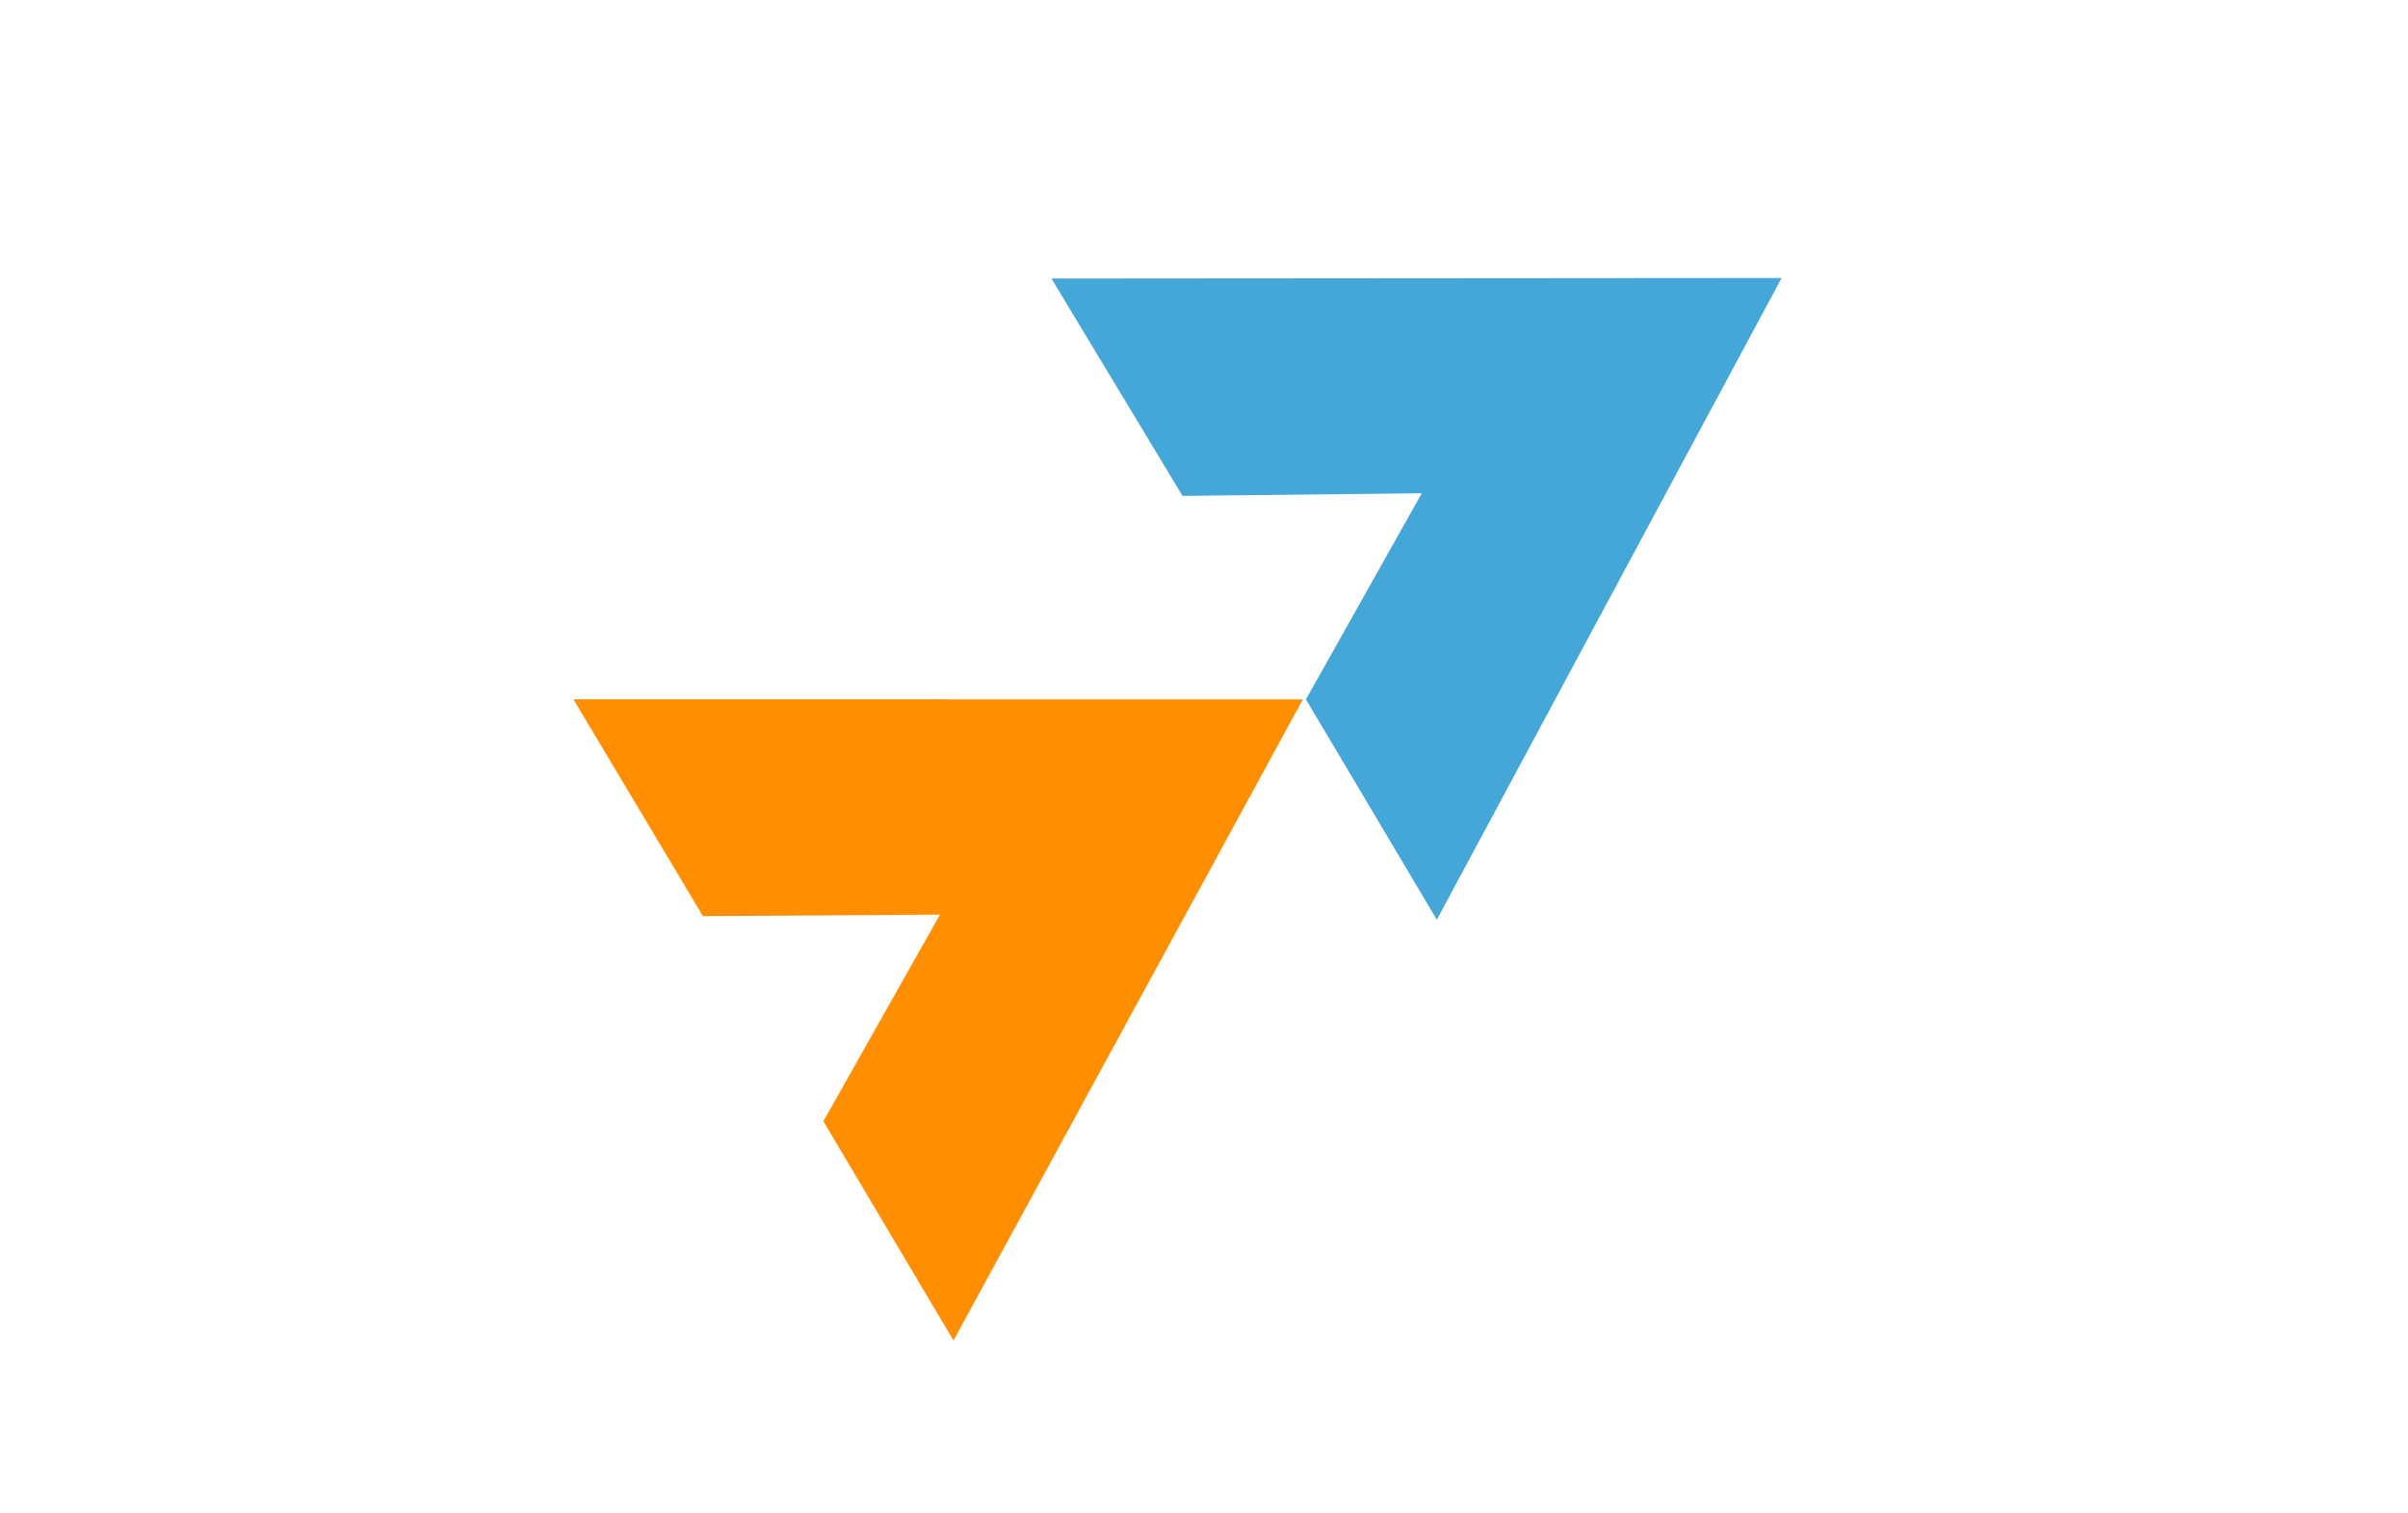
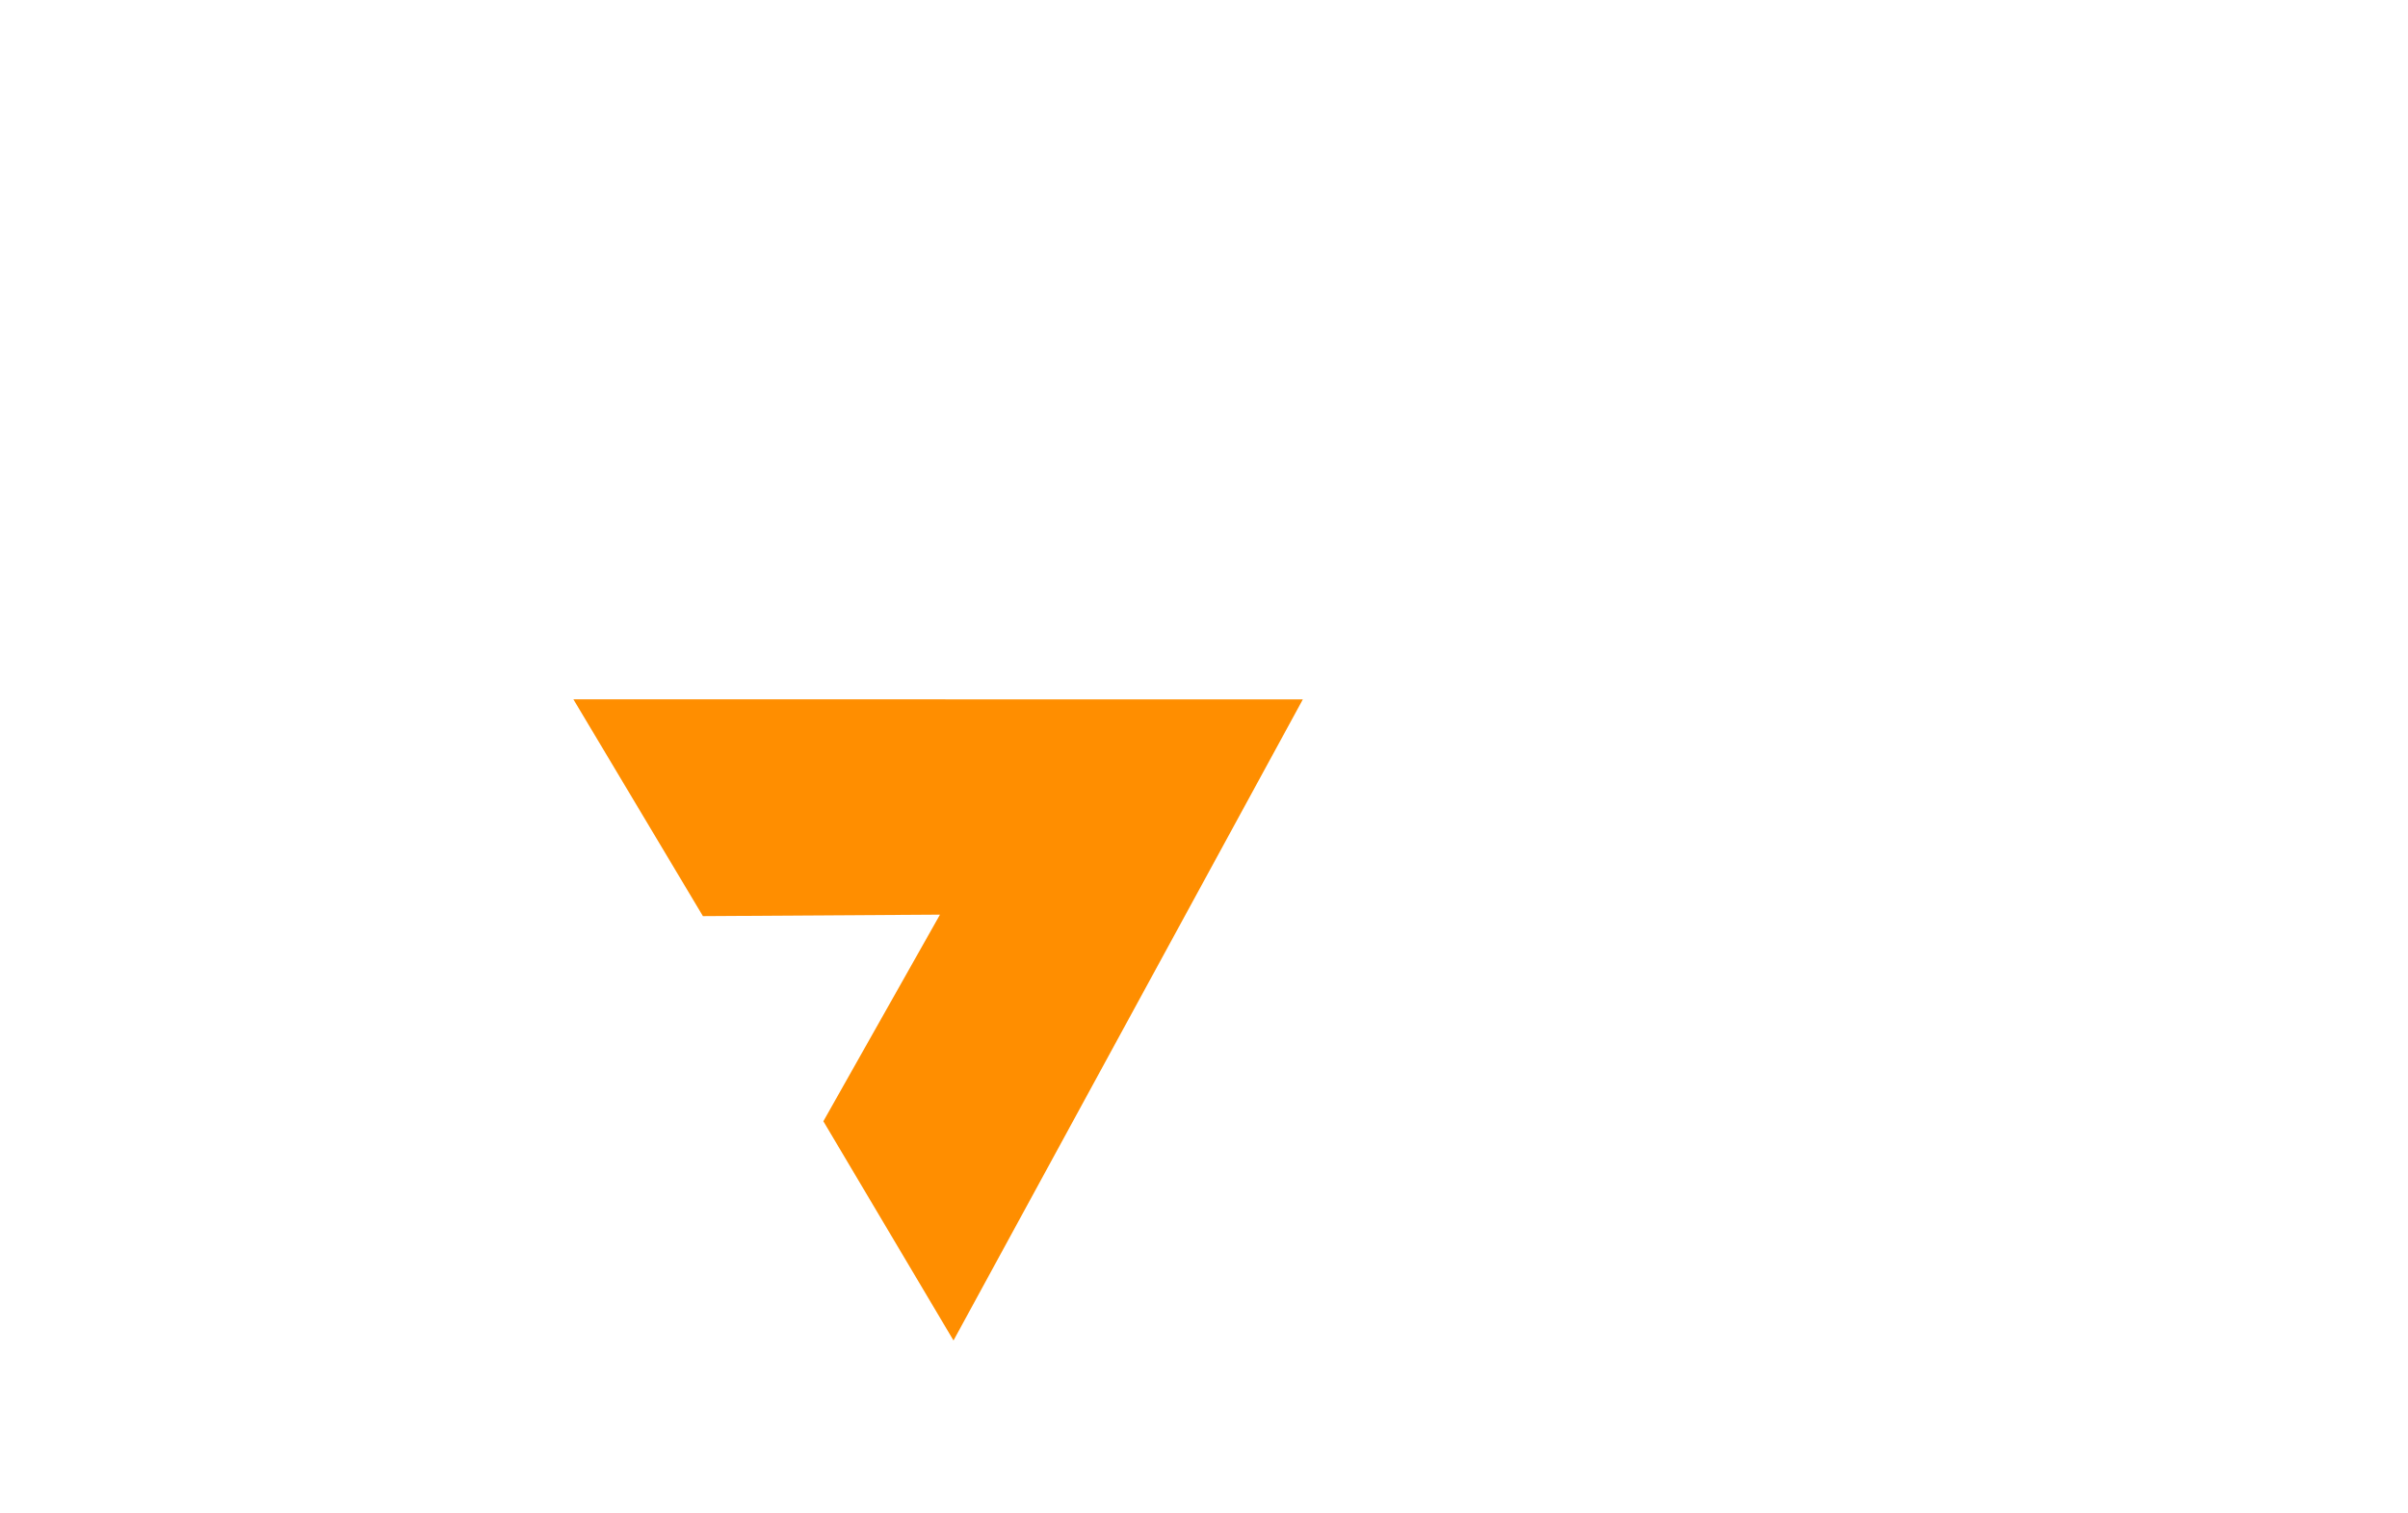
<svg xmlns="http://www.w3.org/2000/svg" version="1.1" x="0px" y="0px" width="148px" height="93px" viewBox="-35.242 -17.088 148 93" overflow="visible" enable-background="new -35.242 -17.088 148 93" xml:space="preserve">
  <defs>
</defs>
-   <polygon fill="#44A7D7" points="52.143,13.232 37.438,13.393 29.381,0.034 74.258,0 53.069,39.446 45.023,25.903 " />
  <polyline fill="#FF8E00" points="44.833,25.903 23.362,65.311 15.363,51.835 22.53,39.135 7.961,39.226 0,25.899 44.833,25.903 " />
</svg>